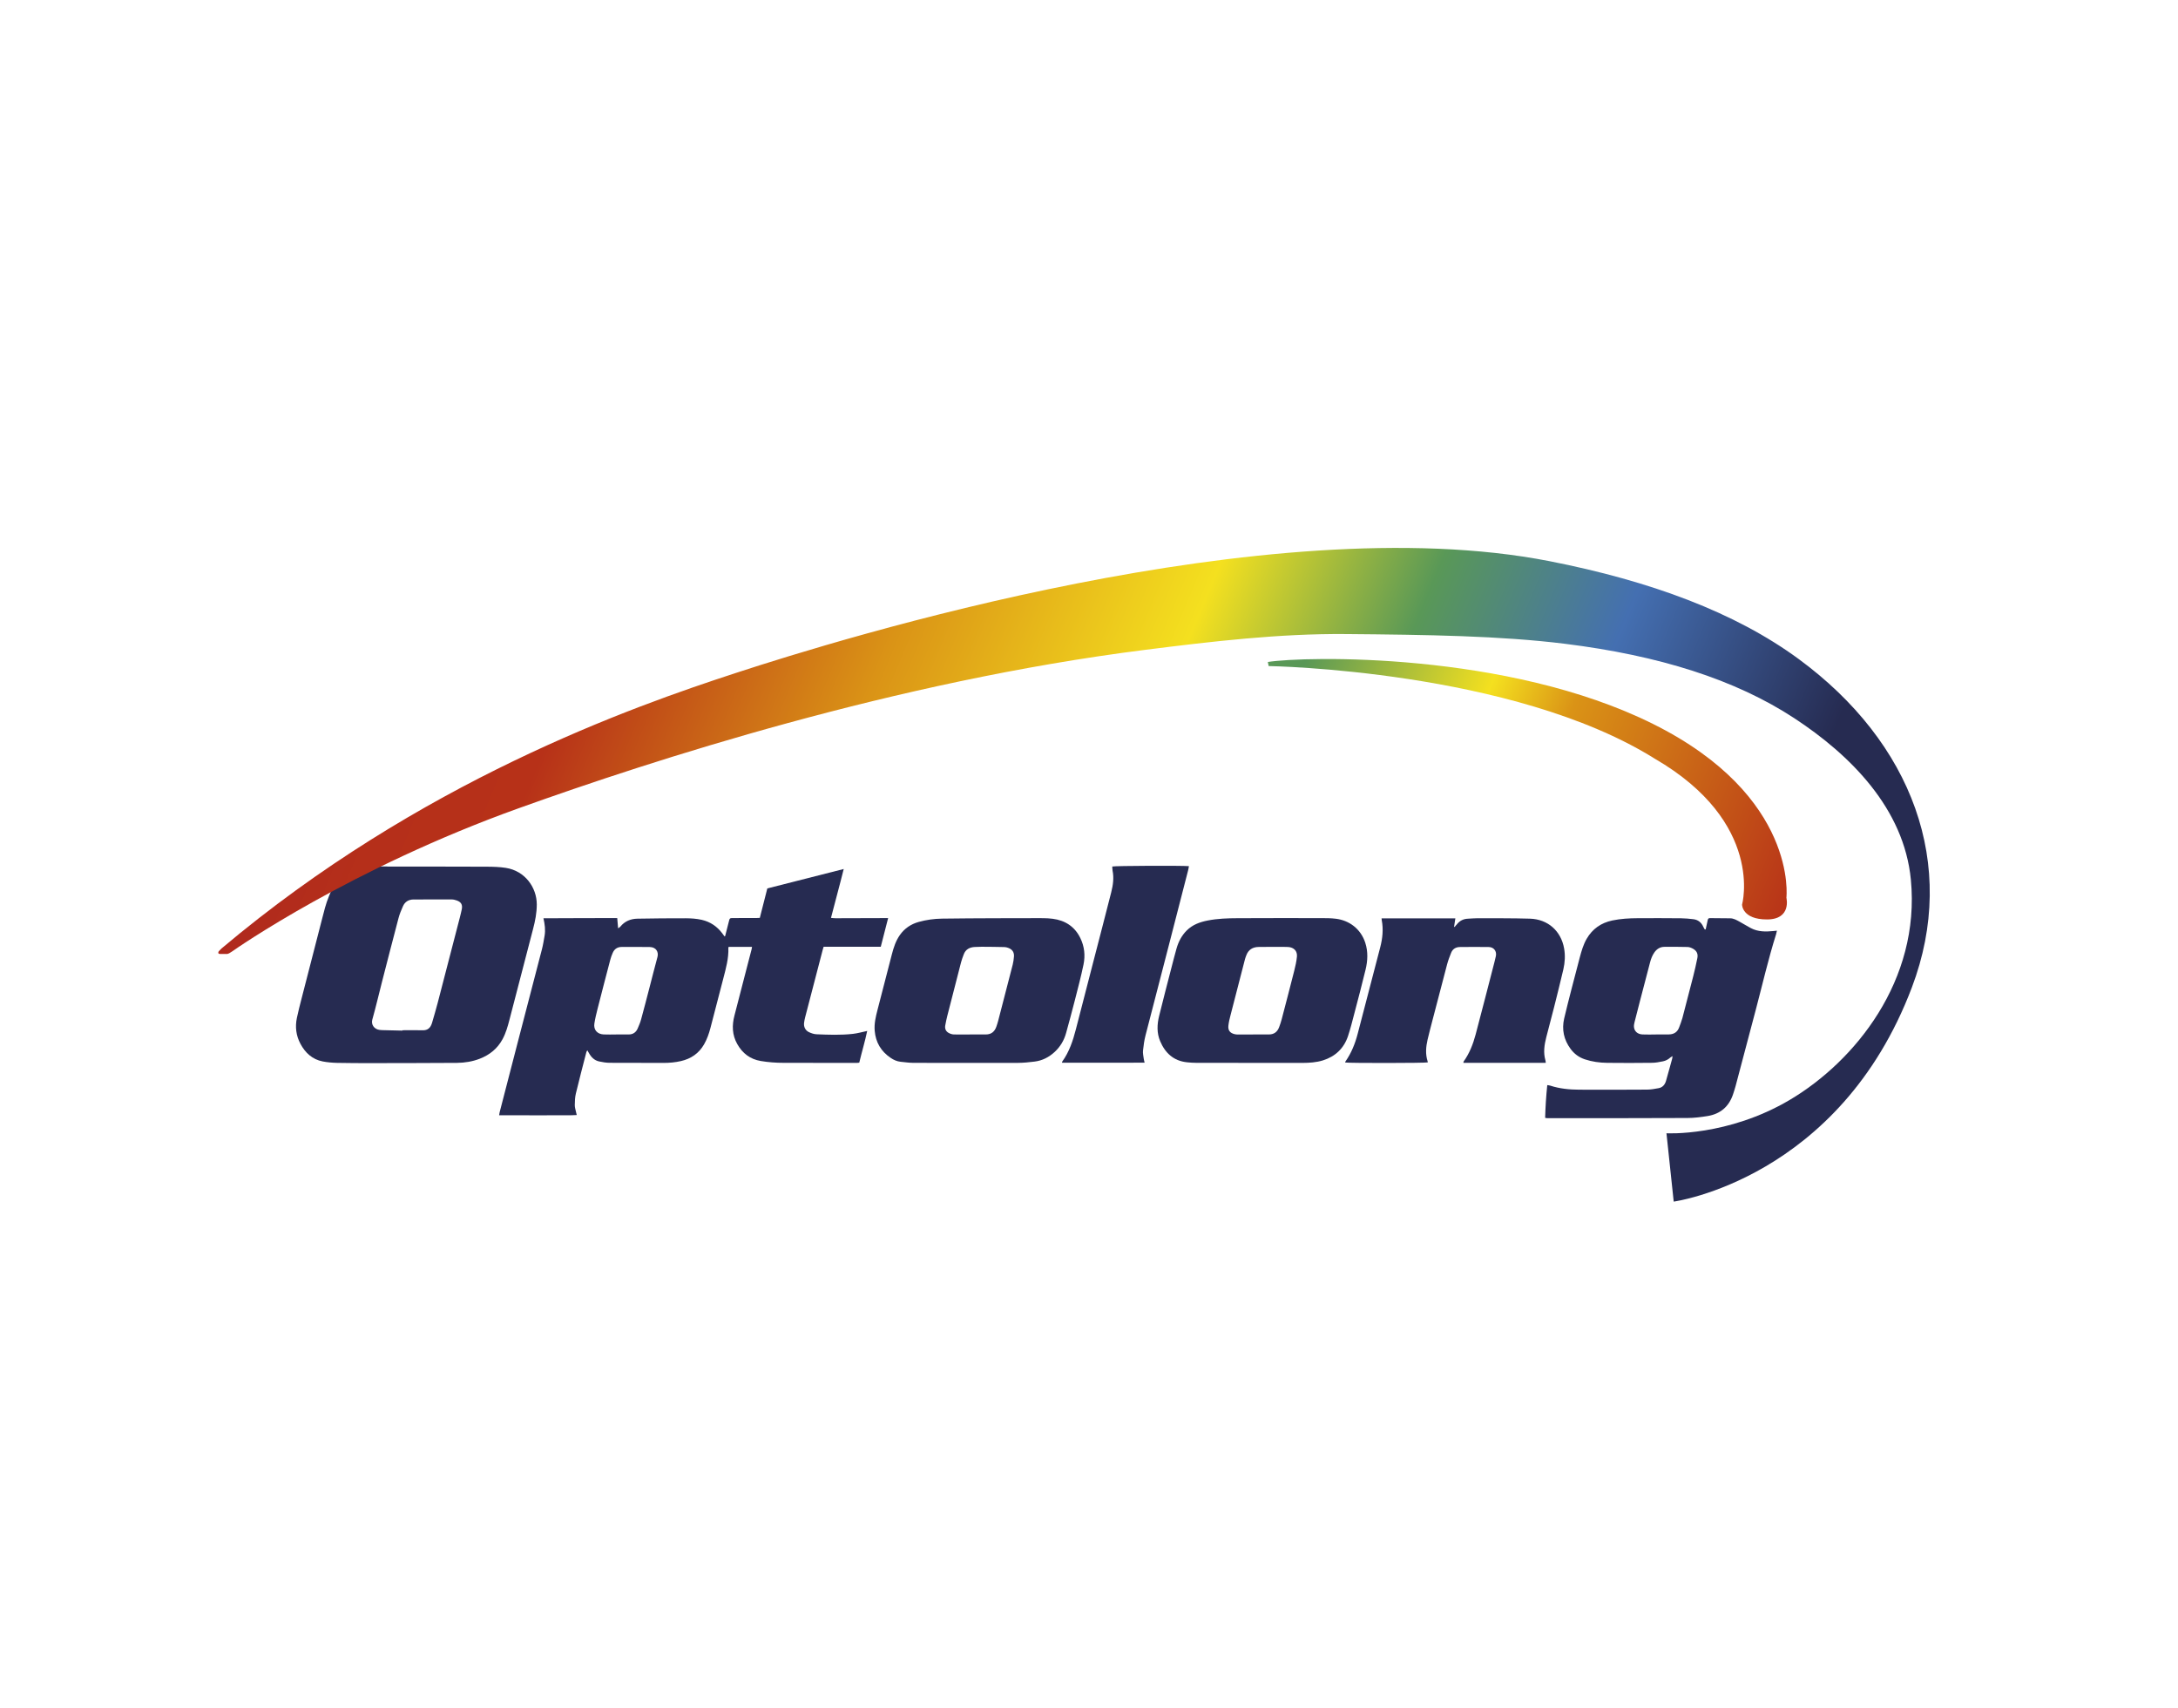
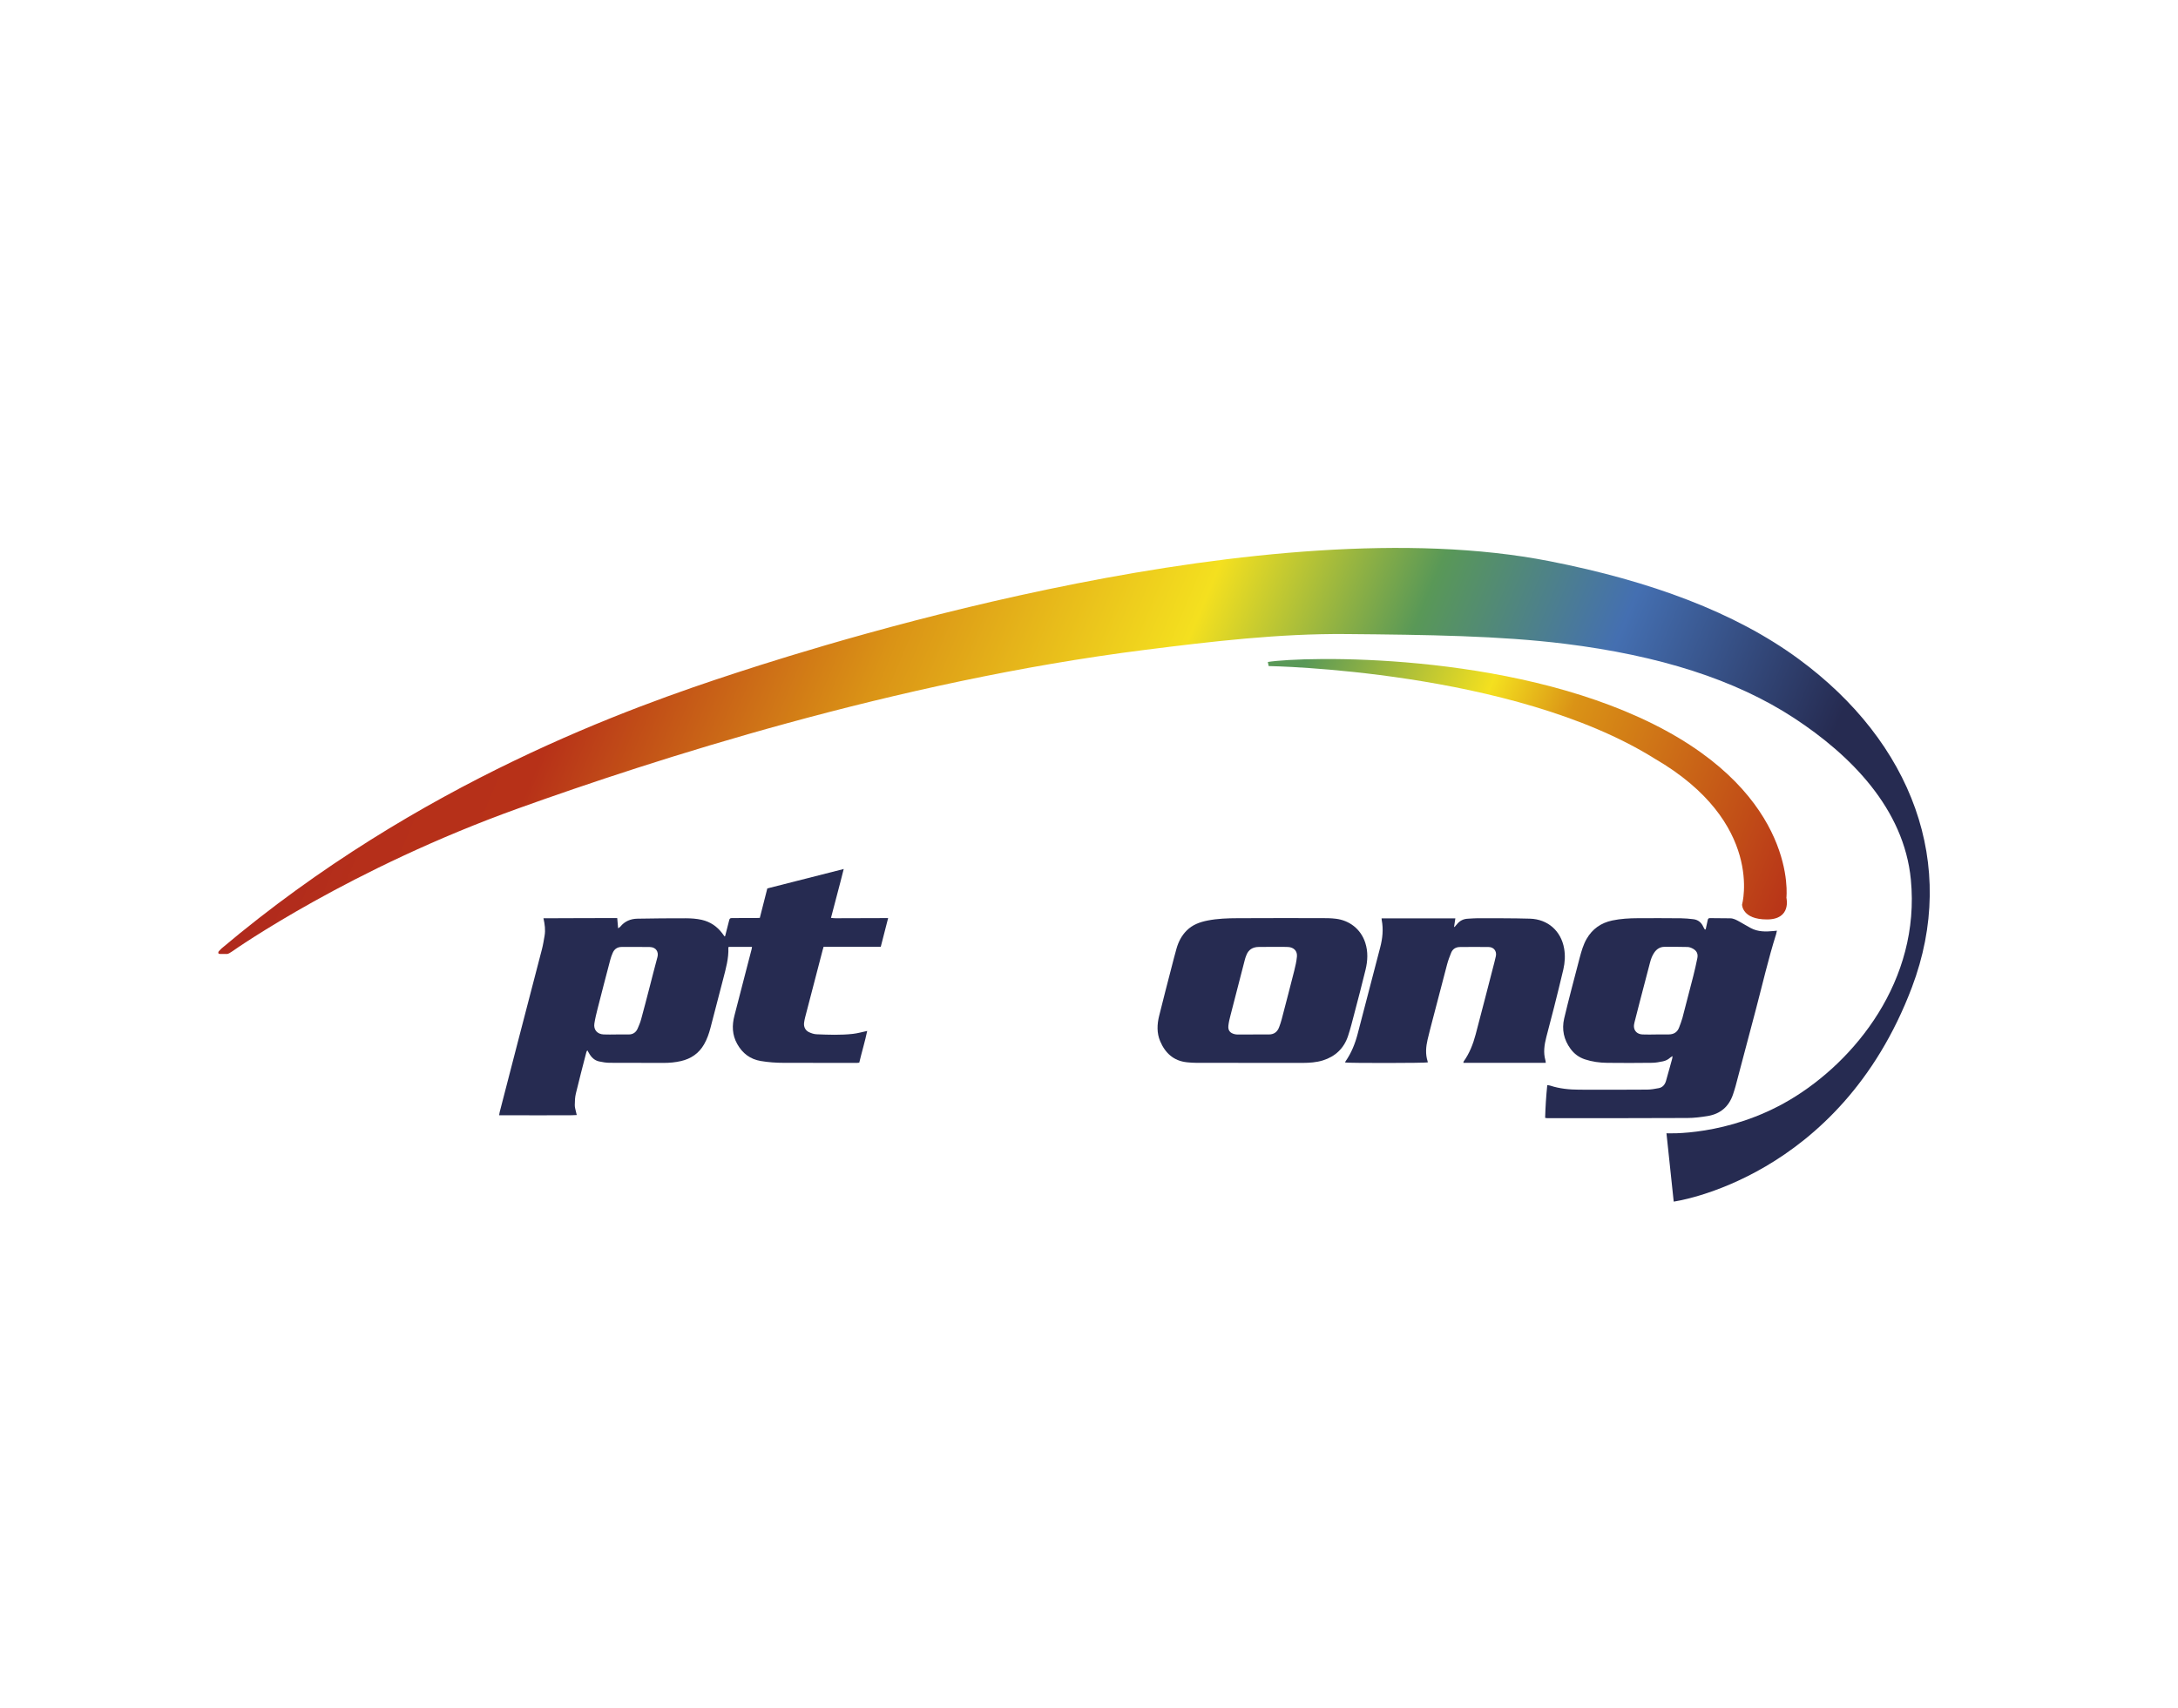
<svg xmlns="http://www.w3.org/2000/svg" version="1.1" id="Layer_1" x="0px" y="0px" viewBox="0 0 595.28 466.89" style="enable-background:new 0 0 595.28 466.89;" xml:space="preserve">
  <style type="text/css">
	.st0{fill:#262B51;}
	.st1{fill:url(#SVGID_1_);}
	.st2{fill:url(#SVGID_00000169516495124766610780000002858294579494659974_);}
</style>
  <g>
    <g>
      <path class="st0" d="M198.19,255.92c0.33-1.31,0.67-2.62,1-3.93c0.25-1.01,0.24-1.01,1.32-1.01c2.08,0,4.16,0,6.24-0.01    c0.28,0,0.57-0.03,0.92-0.04c0.68-2.68,1.36-5.32,2.05-8.05c6.89-1.75,13.8-3.51,20.88-5.31c-1.12,4.53-2.33,8.87-3.48,13.36    c0.46,0.04,0.84,0.11,1.23,0.1c4.39-0.01,8.78-0.03,13.17-0.04c0.36,0,0.73,0,1.22,0c-0.7,2.7-1.35,5.26-2.01,7.83    c-5.24,0-10.4,0-15.62,0c-0.09,0.3-0.18,0.57-0.25,0.84c-1.6,6.13-3.2,12.27-4.79,18.4c-0.13,0.5-0.23,1.01-0.3,1.53    c-0.15,1.1,0.33,2.11,1.33,2.58c0.64,0.3,1.36,0.55,2.06,0.58c3.32,0.14,6.64,0.26,9.95-0.11c1.28-0.14,2.54-0.51,3.91-0.8    c-0.61,2.91-1.48,5.76-2.17,8.67c-0.23,0.03-0.42,0.07-0.62,0.07c-6.67,0-13.34-0.02-20.01-0.02c-2.11,0-4.21-0.15-6.29-0.5    c-2.91-0.49-5-2.1-6.43-4.64c-1.4-2.49-1.47-5.1-0.76-7.8c1.15-4.41,2.28-8.82,3.42-13.23c0.42-1.62,0.84-3.24,1.26-4.85    c0.05-0.19,0.07-0.39,0.12-0.68c-2.16,0-4.27,0-6.39,0c-0.03,0.1-0.08,0.18-0.08,0.26c0.11,2.9-0.67,5.65-1.39,8.42    c-1.17,4.49-2.34,8.98-3.5,13.47c-0.41,1.57-0.94,3.09-1.75,4.5c-1.42,2.48-3.58,3.94-6.32,4.57c-1.55,0.36-3.12,0.5-4.72,0.5    c-4.94-0.03-9.88,0-14.81-0.03c-0.94-0.01-1.89-0.17-2.82-0.37c-1.3-0.28-2.16-1.15-2.79-2.28c-0.12-0.22-0.25-0.44-0.44-0.76    c-0.12,0.21-0.23,0.33-0.26,0.47c-0.97,3.77-1.96,7.53-2.87,11.32c-0.25,1.03-0.29,2.11-0.3,3.18c-0.01,0.62,0.2,1.24,0.33,1.86    c0.05,0.25,0.12,0.49,0.21,0.86c-1.81,0.12-3.55,0.03-5.3,0.06c-1.76,0.03-3.52,0.03-5.28,0.02s-3.52-0.02-5.28-0.02    c-1.76,0-3.51,0-5.36,0c0.06-0.37,0.09-0.61,0.15-0.85c1.62-6.25,3.23-12.5,4.85-18.75c2.23-8.59,4.48-17.18,6.7-25.77    c0.32-1.22,0.51-2.48,0.73-3.73c0.27-1.56,0.05-3.1-0.31-4.75c6.76-0.05,13.43-0.03,20.16-0.06c0.08,0.93,0.15,1.78,0.24,2.8    c0.27-0.19,0.47-0.28,0.59-0.43c1.21-1.5,2.83-2.17,4.7-2.2c4.42-0.07,8.83-0.13,13.25-0.11c1.43,0.01,2.87,0.1,4.3,0.42    c2.36,0.54,4.21,1.8,5.65,3.72c0.2,0.27,0.4,0.54,0.6,0.82C198.05,255.96,198.12,255.94,198.19,255.92z M168.35,282.81    c0,0,0-0.01,0-0.01c1.18,0,2.37,0.01,3.55,0c1.13-0.01,1.92-0.59,2.37-1.59c0.37-0.84,0.73-1.7,0.97-2.59    c0.79-2.86,1.52-5.74,2.27-8.61c0.73-2.79,1.42-5.59,2.18-8.37c0.37-1.33-0.32-2.71-2.09-2.74c-2.57-0.04-5.14-0.03-7.71-0.02    c-1.15,0.01-1.98,0.57-2.43,1.63c-0.26,0.61-0.5,1.23-0.66,1.87c-1.17,4.46-2.34,8.92-3.47,13.39c-0.34,1.34-0.67,2.69-0.88,4.05    c-0.26,1.71,0.79,2.9,2.53,2.98C166.1,282.85,167.23,282.81,168.35,282.81z" />
      <path class="st0" d="M466.19,254.07c0.19-0.84,0.39-1.67,0.55-2.51c0.07-0.37,0.21-0.57,0.61-0.56c1.85,0.02,3.7,0.03,5.54,0.05    c0.96,0.01,1.76,0.49,2.57,0.93c1.04,0.57,2.04,1.2,3.08,1.75c1.95,1.03,4.05,1.01,6.17,0.8c0.28-0.03,0.56-0.06,0.95-0.1    c-0.09,0.39-0.14,0.69-0.23,0.98c-2.13,6.77-3.71,13.69-5.52,20.54c-1.85,6.99-3.7,13.99-5.55,20.98    c-0.2,0.75-0.45,1.49-0.69,2.23c-1.13,3.39-3.48,5.38-6.98,5.95c-1.82,0.29-3.67,0.53-5.5,0.53c-11.67,0.06-23.33,0.04-35,0.05    c-1.16,0-2.31,0-3.47-0.01c-0.11,0-0.22-0.04-0.41-0.08c0.08-2.97,0.27-5.92,0.58-8.95c0.33,0.05,0.58,0.06,0.81,0.14    c2.58,0.84,5.25,1.1,7.95,1.11c6.18,0.03,12.36,0.02,18.54-0.02c1.06-0.01,2.12-0.2,3.16-0.4c1.06-0.2,1.69-0.95,1.99-1.96    c0.35-1.19,0.67-2.39,1-3.58c0.23-0.83,0.47-1.66,0.69-2.5c0.05-0.18,0.06-0.38,0.11-0.71c-0.28,0.17-0.46,0.24-0.59,0.36    c-0.59,0.54-1.28,0.91-2.05,1.06c-0.96,0.19-1.94,0.39-2.91,0.4c-4.1,0.05-8.2,0.06-12.3,0.01c-2.08-0.02-4.14-0.3-6.13-0.96    c-1.62-0.54-2.91-1.51-3.91-2.87c-1.83-2.5-2.43-5.27-1.74-8.28c0.63-2.72,1.34-5.43,2.03-8.14c0.73-2.85,1.47-5.69,2.23-8.54    c0.47-1.76,0.97-3.51,1.88-5.1c1.58-2.73,3.94-4.38,7.02-5.03c2.3-0.48,4.64-0.61,6.98-0.62c3.93-0.02,7.86-0.02,11.78,0.02    c1.12,0.01,2.24,0.12,3.36,0.25c1.31,0.15,2.22,0.88,2.75,2.09c0.11,0.26,0.28,0.49,0.42,0.73    C466.04,254.09,466.11,254.08,466.19,254.07z M452.55,282.81c0,0,0-0.01,0-0.01c1.21,0,2.42,0.02,3.64-0.01    c1.34-0.03,2.3-0.66,2.76-1.96c0.3-0.84,0.65-1.67,0.88-2.53c1-3.79,1.99-7.59,2.95-11.39c0.42-1.65,0.8-3.31,1.13-4.97    c0.24-1.18-0.17-2.02-1.23-2.6c-0.44-0.24-0.97-0.44-1.46-0.45c-2.11-0.06-4.21-0.05-6.32-0.04c-1.18,0.01-2.08,0.58-2.75,1.55    c-0.57,0.82-0.91,1.74-1.16,2.69c-0.94,3.57-1.87,7.14-2.8,10.71c-0.49,1.9-0.99,3.79-1.46,5.7c-0.1,0.41-0.18,0.86-0.14,1.28    c0.12,1.18,0.99,1.95,2.32,2.02C450.12,282.86,451.34,282.81,452.55,282.81z" />
      <path class="st0" d="M341.3,290.57c-4.76,0-9.53,0.01-14.29-0.01c-0.86,0-1.73-0.06-2.59-0.15c-3.66-0.38-5.97-2.54-7.34-5.79    c-0.94-2.24-0.84-4.59-0.27-6.89c1.1-4.48,2.27-8.94,3.42-13.4c0.43-1.67,0.86-3.35,1.33-5.01c0.53-1.86,1.38-3.53,2.77-4.92    c1.6-1.61,3.61-2.33,5.76-2.75c2.7-0.53,5.45-0.62,8.19-0.63c7.59-0.04,15.18-0.03,22.77-0.02c1.36,0,2.72,0,4.06,0.17    c3.61,0.44,6.79,2.72,8.04,6.57c0.79,2.44,0.67,4.91,0.08,7.35c-0.97,4.03-2.04,8.04-3.09,12.06c-0.53,2.03-1.04,4.08-1.7,6.07    c-1.12,3.38-3.48,5.61-6.86,6.67c-1.79,0.56-3.68,0.68-5.56,0.69C351.11,290.57,346.21,290.57,341.3,290.57    C341.3,290.57,341.3,290.57,341.3,290.57z M342.49,282.82c0-0.01,0-0.01,0-0.02c1.44,0,2.88,0,4.33,0c1.37,0,2.29-0.68,2.77-1.95    c0.26-0.7,0.51-1.41,0.7-2.14c1.16-4.43,2.32-8.86,3.44-13.3c0.32-1.28,0.62-2.58,0.74-3.89c0.15-1.54-0.85-2.54-2.42-2.63    c-0.4-0.02-0.81-0.04-1.21-0.03c-2.28,0-4.56-0.01-6.84,0.02c-1.63,0.02-2.81,0.75-3.38,2.33c-0.13,0.35-0.27,0.7-0.36,1.06    c-1.33,5.13-2.66,10.26-3.97,15.39c-0.23,0.89-0.45,1.79-0.55,2.71c-0.15,1.32,0.44,2.06,1.74,2.36c0.28,0.06,0.57,0.09,0.86,0.09    C339.72,282.83,341.11,282.82,342.49,282.82z" />
-       <path class="st0" d="M264.15,290.57c-4.88,0-9.76,0.02-14.64-0.01c-1.12-0.01-2.24-0.18-3.36-0.29c-1-0.1-1.89-0.5-2.71-1.06    c-2.63-1.77-4.1-4.23-4.37-7.4c-0.17-1.94,0.27-3.79,0.74-5.63c1.31-5.11,2.63-10.21,3.96-15.32c0.48-1.85,1.06-3.65,2.18-5.24    c1.28-1.82,3.03-2.99,5.15-3.58c2.06-0.57,4.18-0.87,6.32-0.9c4.85-0.07,9.7-0.09,14.55-0.11c3.52-0.02,7.04-0.03,10.57-0.02    c1.73,0.01,3.48-0.06,5.19,0.17c3.37,0.44,5.99,2.1,7.53,5.25c1.14,2.32,1.39,4.78,0.88,7.26c-0.68,3.27-1.53,6.51-2.36,9.74    c-0.76,2.99-1.57,5.96-2.39,8.94c-0.55,2.02-1.57,3.75-3.12,5.2c-1.58,1.46-3.39,2.39-5.51,2.65c-1.49,0.19-2.99,0.34-4.48,0.35    C273.56,290.6,268.85,290.57,264.15,290.57C264.15,290.57,264.15,290.57,264.15,290.57z M265,282.81c0,0,0-0.01,0-0.01    c1.5,0,3,0.01,4.5,0c1.46-0.01,2.36-0.8,2.82-2.13c0.18-0.52,0.35-1.04,0.49-1.57c1.34-5.13,2.67-10.26,3.98-15.39    c0.18-0.72,0.28-1.47,0.34-2.22c0.08-1.01-0.35-1.82-1.29-2.24c-0.43-0.2-0.93-0.33-1.41-0.34c-2.05-0.06-4.1-0.06-6.14-0.08    c-0.63,0-1.27,0.03-1.9,0.06c-1.41,0.08-2.5,0.66-3,2.06c-0.26,0.7-0.53,1.4-0.72,2.13c-1.27,4.88-2.52,9.76-3.76,14.64    c-0.22,0.86-0.4,1.74-0.56,2.62c-0.16,0.89,0.16,1.62,0.95,2.05c0.41,0.23,0.91,0.39,1.38,0.41    C262.12,282.84,263.56,282.81,265,282.81z" />
      <path class="st0" d="M422.48,290.56c-7.53,0-14.99,0-22.52,0c0.04-0.17,0.03-0.29,0.08-0.37c1.6-2.24,2.58-4.77,3.28-7.4    c1.74-6.58,3.43-13.17,5.13-19.75c0.14-0.56,0.29-1.12,0.4-1.68c0.26-1.34-0.57-2.44-1.95-2.46c-2.63-0.04-5.25-0.03-7.88,0    c-1.1,0.01-1.97,0.51-2.39,1.55c-0.42,1.04-0.82,2.09-1.11,3.17c-1.35,5.07-2.66,10.15-3.98,15.22c-0.46,1.79-0.94,3.57-1.36,5.37    c-0.45,1.96-0.63,3.93,0,5.9c0.03,0.11,0.04,0.22,0.06,0.33c-0.6,0.2-21.55,0.22-22.59,0.03c0.03-0.11,0.04-0.22,0.1-0.31    c1.61-2.3,2.63-4.87,3.33-7.56c2.06-7.86,4.1-15.73,6.15-23.6c0.64-2.46,0.9-4.93,0.42-7.45c-0.03-0.13-0.03-0.27-0.05-0.49    c6.74,0,13.42,0,20.17,0c-0.12,0.81-0.23,1.56-0.35,2.31c0.04,0.02,0.08,0.04,0.12,0.06c0.24-0.27,0.49-0.54,0.72-0.82    c0.76-0.92,1.73-1.4,2.93-1.45c0.89-0.04,1.79-0.13,2.68-0.13c4.76,0.02,9.53-0.02,14.29,0.12c4.87,0.15,8.5,3.33,9.34,8.17    c0.33,1.88,0.22,3.81-0.21,5.68c-0.81,3.48-1.68,6.94-2.55,10.41c-0.68,2.71-1.42,5.41-2.11,8.12c-0.53,2.09-0.86,4.19-0.25,6.32    C422.45,290.05,422.45,290.28,422.48,290.56z" />
-       <path class="st0" d="M290.25,290.53c0.04-0.17,0.04-0.27,0.09-0.33c1.9-2.65,2.91-5.68,3.71-8.79c1.62-6.28,3.24-12.56,4.86-18.83    c1.61-6.22,3.23-12.44,4.81-18.67c0.49-1.94,0.77-3.91,0.36-5.91c-0.07-0.36-0.05-0.74-0.08-1.11c0.66-0.2,18.92-0.28,20.95-0.1    c-0.07,0.39-0.12,0.77-0.22,1.15c-1.77,6.92-3.55,13.84-5.34,20.76c-2.1,8.12-4.22,16.23-6.3,24.35    c-0.35,1.36-0.54,2.77-0.69,4.17c-0.07,0.7,0.1,1.43,0.19,2.14c0.05,0.37,0.15,0.73,0.25,1.16    C305.31,290.53,297.82,290.53,290.25,290.53z" />
-       <path class="st0" d="M138.23,237.26c-1.67-0.26-3.39-0.31-5.09-0.32c-9.04-0.04-18.08-0.03-27.12-0.04    c-0.09,0-0.19-0.01-0.28-0.02h0h-8.6c0,0-4.04-0.23-5.07,2.65c-1.03,2.87-2.17,5.5-2.17,5.5c-0.86,2.06-1.37,4.22-1.92,6.37    c-1.86,7.2-3.71,14.4-5.56,21.6c-0.45,1.76-0.91,3.52-1.28,5.29c-0.51,2.45-0.22,4.84,0.97,7.06c1.32,2.48,3.25,4.28,6.09,4.83    c1.27,0.24,2.58,0.36,3.87,0.39c3.23,0.07,6.47,0.07,9.7,0.07c7.71-0.01,15.42-0.02,23.13-0.07c2.14-0.02,4.26-0.36,6.27-1.15    c2.66-1.04,4.79-2.75,6.17-5.3c0.92-1.69,1.43-3.52,1.91-5.37c2.15-8.26,4.28-16.52,6.44-24.77c0.58-2.21,1.02-4.42,1.02-6.73    C146.7,242.62,143.5,238.07,138.23,237.26z M126.21,248.59c-0.16,0.79-0.36,1.57-0.56,2.36c-2,7.73-3.99,15.45-6.01,23.17    c-0.46,1.78-0.99,3.55-1.5,5.32c-0.03,0.11-0.07,0.22-0.1,0.33c-0.4,1.23-1.14,1.93-2.53,1.89c-1.84-0.06-3.69-0.01-5.54-0.01    c0,0.03,0,0.07,0,0.1c-1.85-0.04-3.69-0.09-5.54-0.13c-0.26-0.01-0.52-0.03-0.77-0.07c-1.42-0.23-2.27-1.46-1.9-2.81    c0.96-3.41,1.76-6.86,2.64-10.29c1.5-5.83,2.99-11.66,4.53-17.48c0.29-1.11,0.74-2.18,1.21-3.23c0.54-1.22,1.55-1.83,2.89-1.84    c3.46-0.02,6.92-0.03,10.38-0.01c0.48,0,0.98,0.11,1.43,0.28C126.05,246.6,126.46,247.34,126.21,248.59z" />
    </g>
    <linearGradient id="SVGID_1_" gradientUnits="userSpaceOnUse" x1="71.494" y1="133.382" x2="503.15" y2="313.626">
      <stop offset="0" style="stop-color:#A31924" />
      <stop offset="4.931596e-03" style="stop-color:#A41A23" />
      <stop offset="0.071" style="stop-color:#AE281E" />
      <stop offset="0.139" style="stop-color:#B52F1A" />
      <stop offset="0.211" style="stop-color:#B73118" />
      <stop offset="0.374" style="stop-color:#DA9316" />
      <stop offset="0.534" style="stop-color:#F4E01F" />
      <stop offset="0.653" style="stop-color:#599857" />
      <stop offset="0.765" style="stop-color:#446FB1" />
      <stop offset="0.903" style="stop-color:#262B51" />
    </linearGradient>
    <path class="st1" d="M60.53,259.31l-0.74,0.76c0,0-0.47,0.72,0.37,0.72c0.84,0,1.72,0,1.72,0s0.34,0.18,1.41-0.58   c1.08-0.76,32.5-22.76,78.56-39.28c36.26-13.01,102.83-34.65,171.13-43.27c18.45-2.33,36.64-4.47,54.86-4.32   c22.29,0.19,42.22,0.47,59.86,2.66c25.71,3.19,46.55,9.75,62.7,20.34c15.34,10.06,30,24.68,31.87,44.16   c2.65,27.56-15.33,49.65-33.04,60.16c-17.03,10.11-33.76,9.16-33.76,9.16l1.98,18.68c0,0,45.24-6.11,65.09-58.54   c12.72-33.6,0.04-67.02-30.92-89.78c-17.37-12.77-40.49-21.34-68.1-26.76c-76.86-15.08-193.76,21.19-222.31,30.53   C172.65,193.27,114.69,213.65,60.53,259.31z" />
    <linearGradient id="SVGID_00000071553696348304851280000016936806163001047224_" gradientUnits="userSpaceOnUse" x1="495.257" y1="236.232" x2="356.986" y2="180.206">
      <stop offset="0" style="stop-color:#B73118" />
      <stop offset="0.514" style="stop-color:#DA9316" />
      <stop offset="0.668" style="stop-color:#F4E01F" />
      <stop offset="1" style="stop-color:#599857" />
    </linearGradient>
    <path style="fill:url(#SVGID_00000071553696348304851280000016936806163001047224_);" d="M346.52,180.97l0.22,1.12   c0,0,66.69,1.04,105.48,25.29c30.17,17.51,23.91,39.94,23.91,39.94s0,4.04,6.8,4.04c6.8,0,5.32-5.93,5.32-5.93   s3.3-27.74-36.5-47.54S356.58,179.4,346.52,180.97z" />
  </g>
</svg>